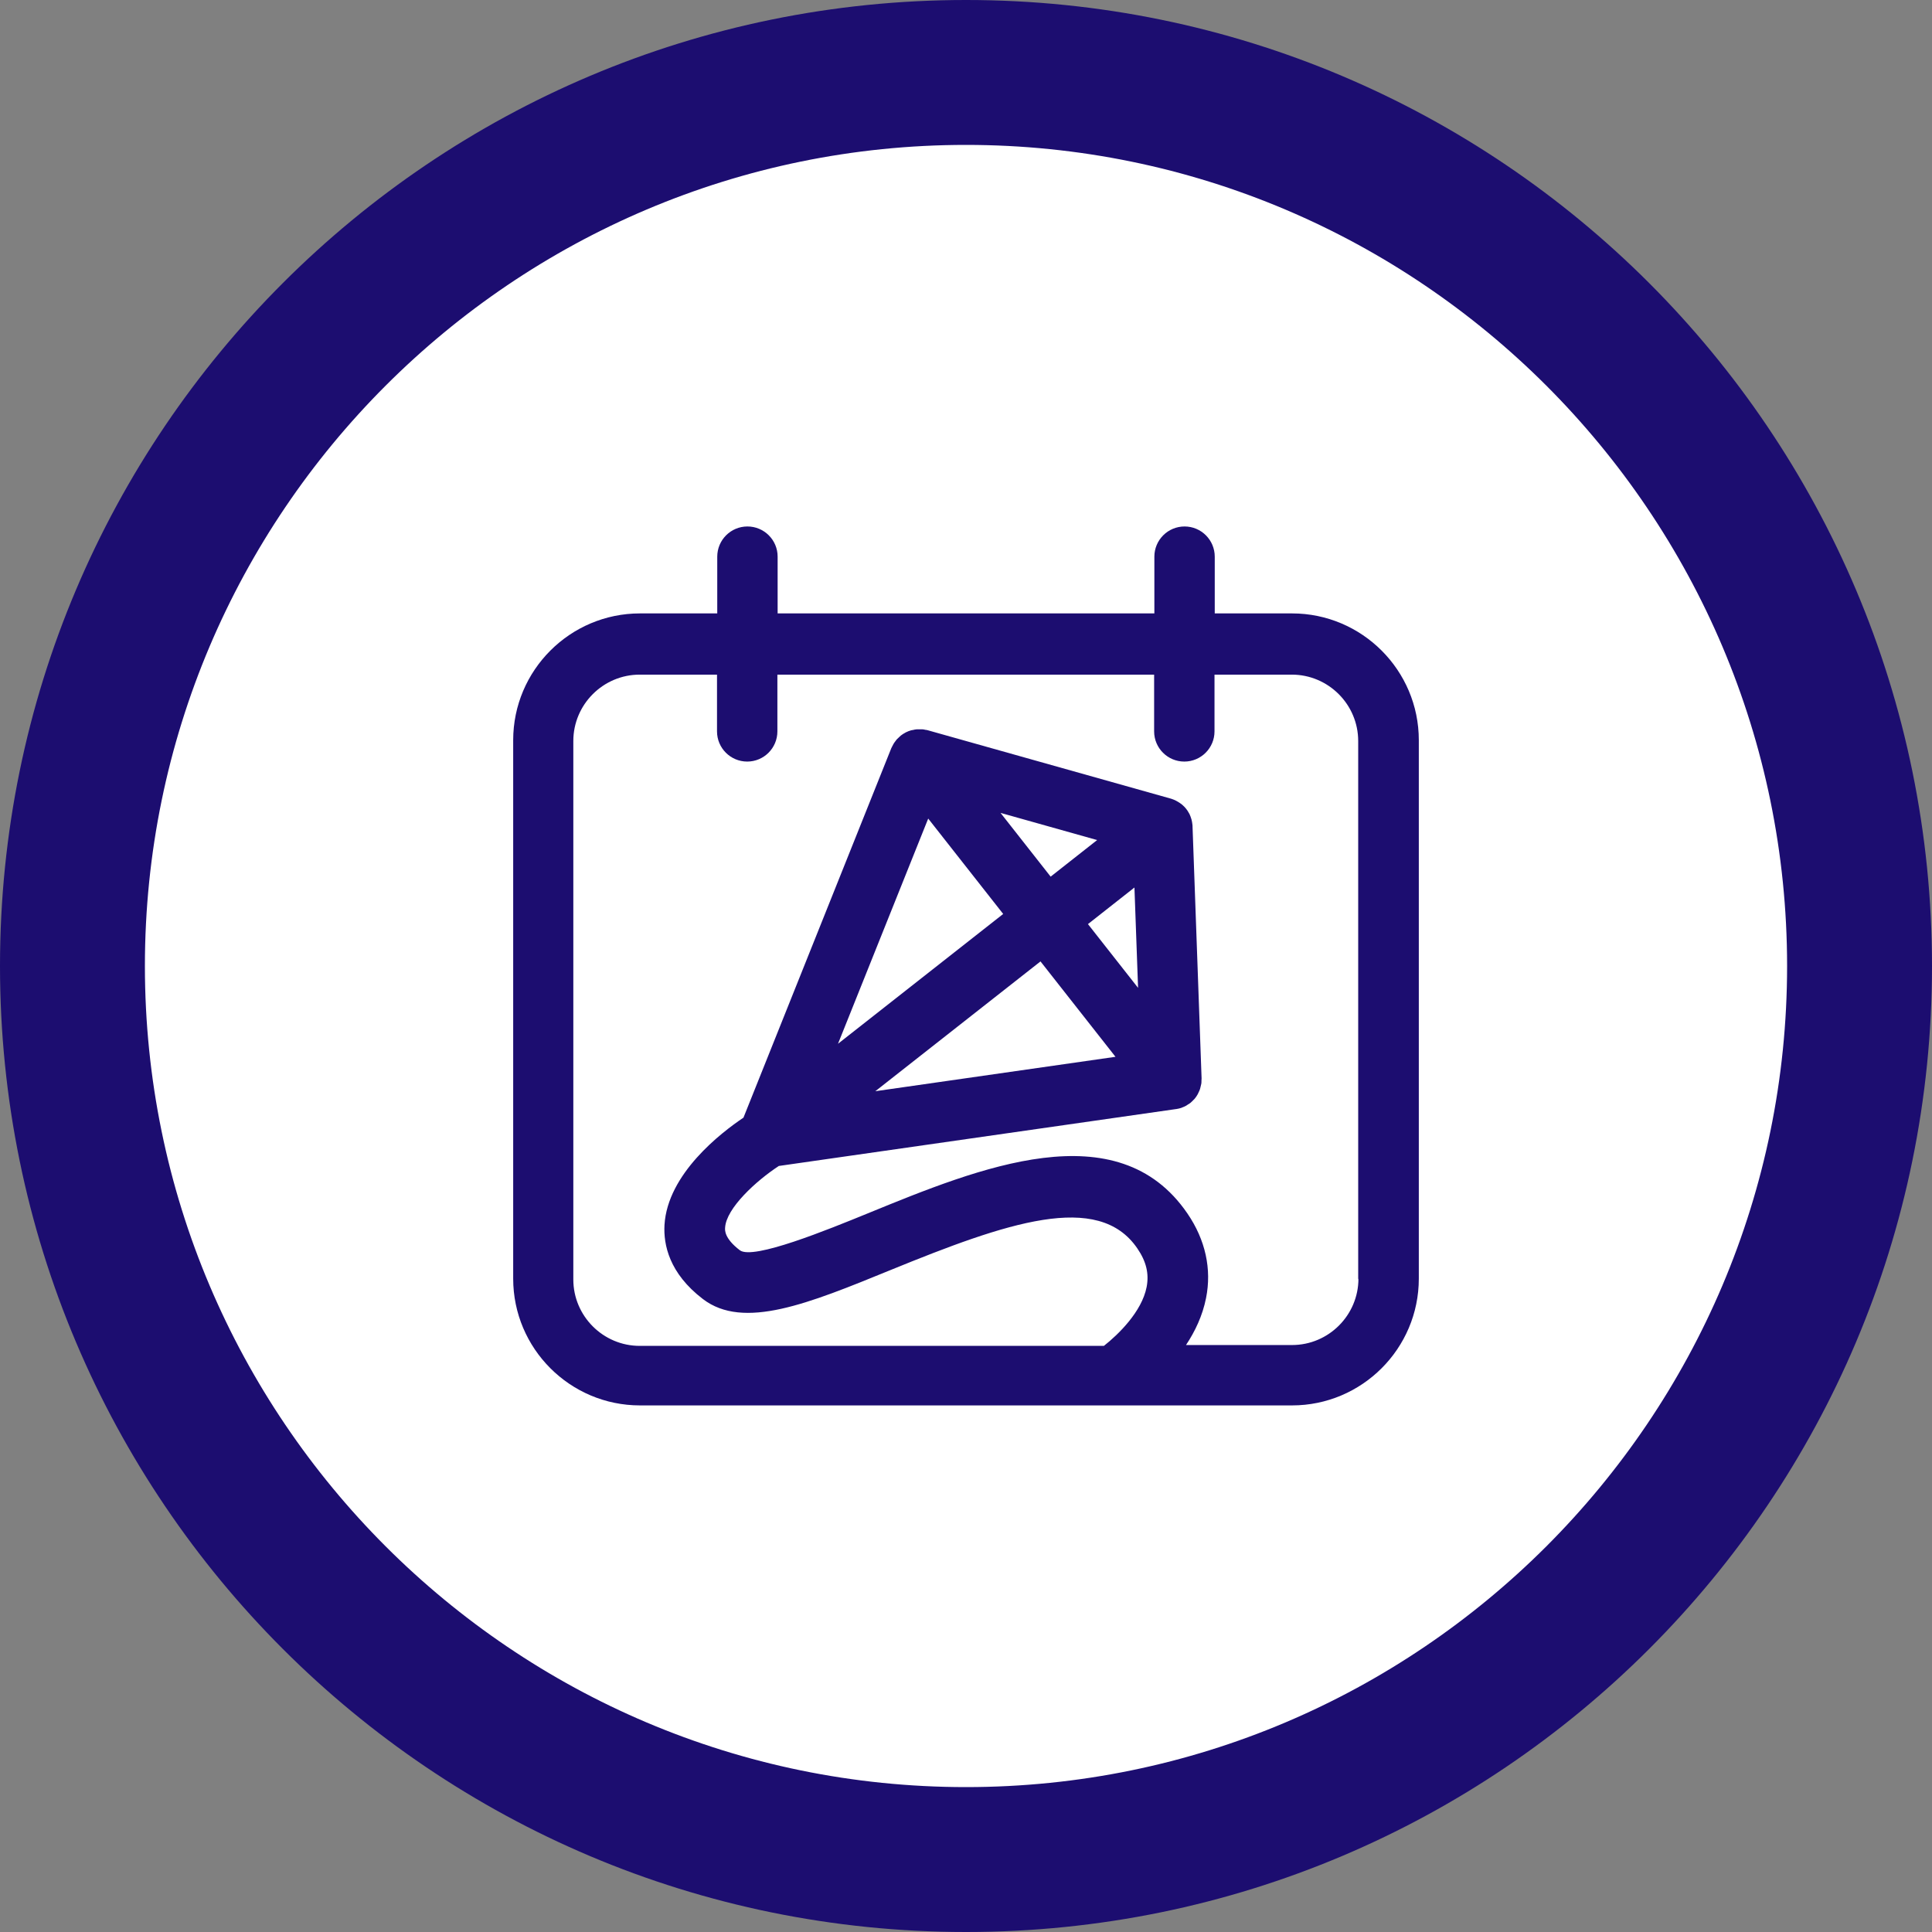
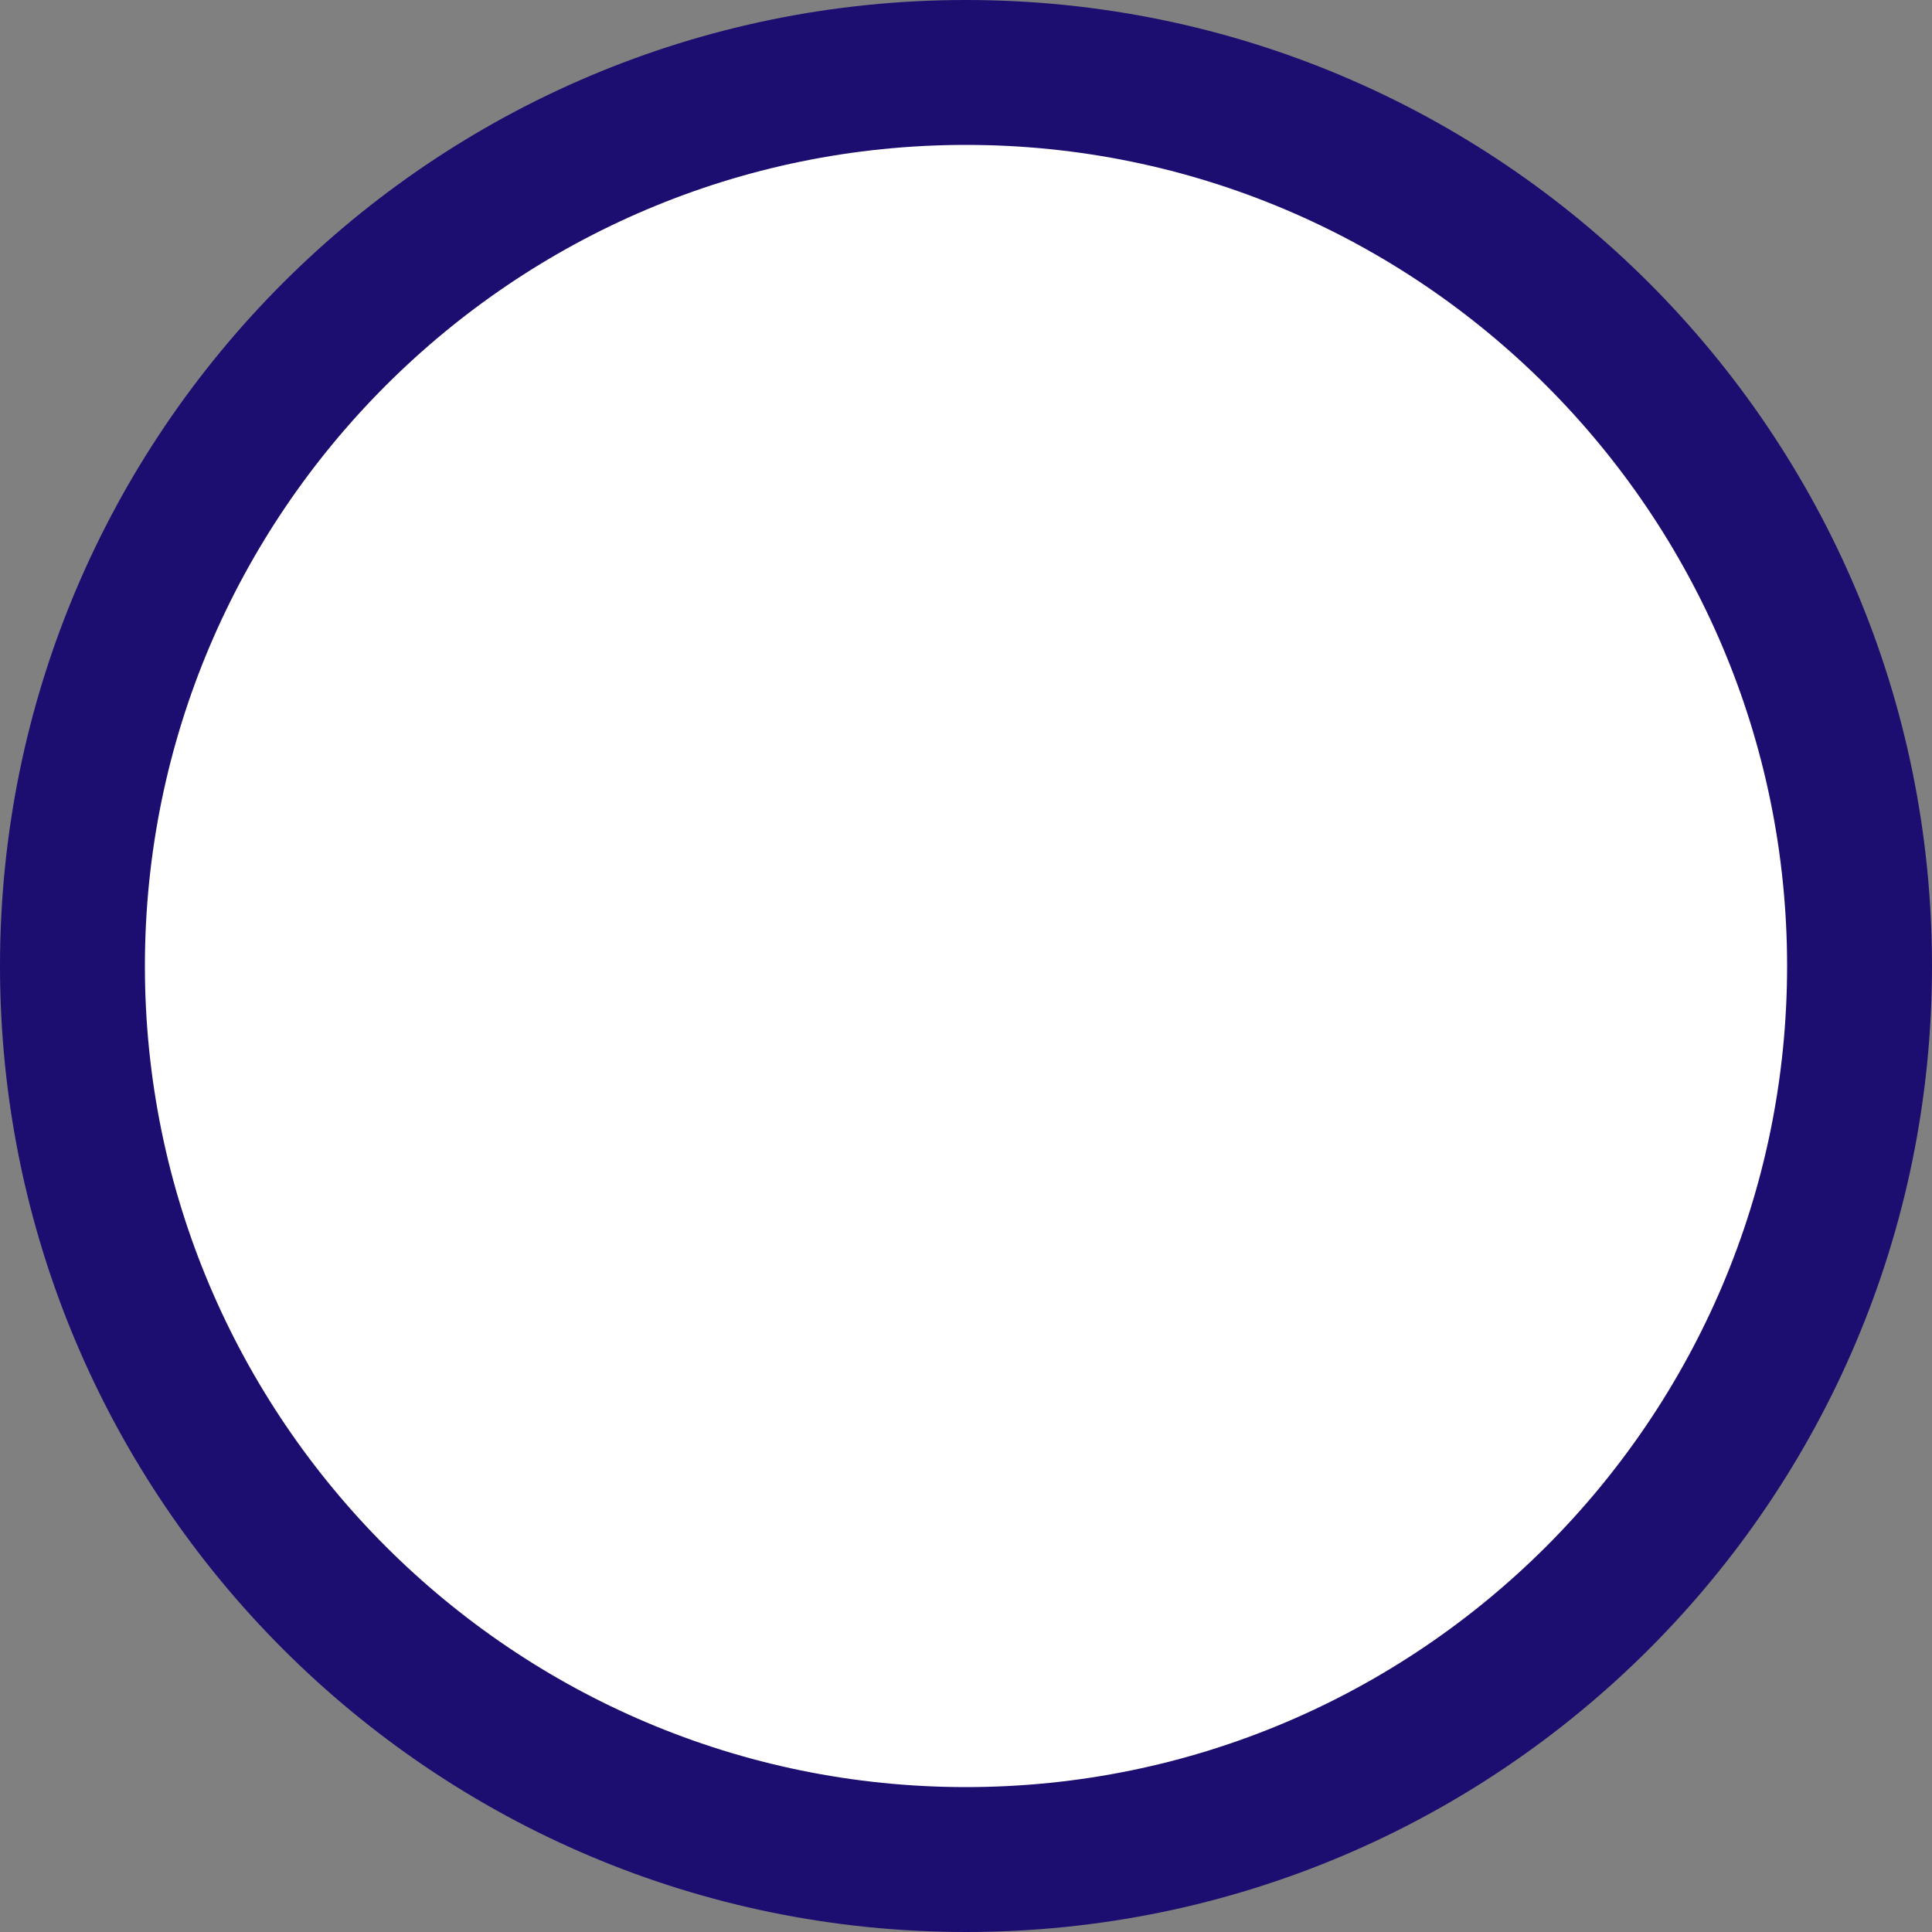
<svg xmlns="http://www.w3.org/2000/svg" viewBox="0 0 160 160">
  <rect x="0" y="0" width="160" height="160" fill="#808080" stroke="none" />
  <defs>
    <style>
      .cls-1 {
        fill: #fff;
      }

      .cls-2 {
        fill: #1c0d70;
      }
    </style>
  </defs>
  <g id="Layer_1" data-name="Layer 1">
    <path class="cls-1" d="M80,154c-40.8,0-74-33.2-74-74S39.2,6,80,6s74,33.2,74,74-33.2,74-74,74Z" />
-     <path class="cls-2" d="M80,12c37.5,0,68,30.5,68,68s-30.5,68-68,68S12,117.5,12,80,42.5,12,80,12M80,0C35.82,0,0,35.82,0,80s35.82,80,80,80,80-35.82,80-80S124.18,0,80,0h0Z" />
+     <path class="cls-2" d="M80,12c37.5,0,68,30.5,68,68s-30.5,68-68,68S12,117.5,12,80,42.5,12,80,12M80,0C35.82,0,0,35.82,0,80s35.82,80,80,80,80-35.82,80-80S124.18,0,80,0Z" />
  </g>
  <g id="Layer_4" data-name="Layer 4">
-     <path class="cls-2" d="M107,50.8h-6.4v-4.7c0-1.38-1.12-2.5-2.5-2.5s-2.5,1.12-2.5,2.5v4.7h-31.2v-4.7c0-1.38-1.12-2.5-2.5-2.5s-2.5,1.12-2.5,2.5v4.7h-6.4c-5.79,0-10.5,4.71-10.5,10.5v44.59c0,5.79,4.71,10.5,10.5,10.5h54c5.79,0,10.5-4.71,10.5-10.5v-44.59c0-5.79-4.71-10.5-10.5-10.5ZM112.5,105.89c0,3.03-2.47,5.5-5.5,5.5h-8.78c.75-1.13,1.37-2.43,1.66-3.89.48-2.4-.05-4.82-1.54-7-5.79-8.48-17.25-3.79-26.46-.02-3.33,1.36-9.52,3.89-10.61,3.06-1.27-.97-1.24-1.65-1.22-1.87.09-1.61,2.57-3.88,4.45-5.11l32.88-4.71s.01,0,.02,0c.15-.02.29-.06.43-.1.01,0,.03-.01.04-.02.12-.04.24-.1.36-.16.05-.03.1-.07.15-.1.06-.04.13-.08.19-.12,0,0,.02-.02.02-.02.09-.08.18-.16.26-.25.03-.03.06-.05.08-.08.1-.12.19-.25.26-.38.03-.06.05-.12.08-.17.04-.08.08-.17.11-.26.02-.07.03-.13.05-.2.02-.08.04-.17.06-.26.01-.08.01-.16.01-.23,0-.06.01-.13.01-.19l-.75-20.89s0-.03,0-.05c0-.05-.01-.11-.02-.16-.01-.1-.03-.19-.05-.28-.01-.06-.03-.11-.05-.17-.03-.09-.06-.19-.1-.27-.02-.05-.04-.1-.07-.14-.07-.13-.15-.26-.24-.37,0,0,0,0,0,0,0,0,0,0,0,0-.09-.12-.2-.22-.31-.32-.04-.04-.08-.07-.13-.1-.08-.06-.15-.11-.24-.16-.05-.03-.1-.06-.16-.09-.08-.04-.16-.08-.25-.11-.06-.02-.11-.04-.17-.06-.01,0-.03-.01-.04-.01l-20.12-5.66c-.06-.02-.12-.02-.18-.03-.08-.02-.16-.04-.24-.04-.09,0-.17,0-.26,0-.07,0-.14,0-.21,0-.1,0-.2.03-.29.05-.06.01-.11.02-.17.03-.15.04-.3.1-.44.17-.02,0-.03.02-.05.03-.13.07-.25.14-.36.23,0,0-.02,0-.02.02-.03.03-.06.06-.09.08-.08.07-.16.15-.24.23-.04.05-.08.1-.12.16-.05.07-.11.14-.15.22-.04.07-.07.14-.11.21-.02.05-.05.09-.07.14l-12.24,30.59c-1.85,1.24-6.29,4.65-6.54,8.89-.09,1.62.38,3.99,3.18,6.13,3.37,2.58,8.74.38,15.54-2.4,9.6-3.92,17.2-6.55,20.44-1.79.74,1.08.98,2.09.77,3.19-.4,2.06-2.36,3.95-3.54,4.88h-38.44c-3.03,0-5.5-2.47-5.5-5.5v-44.59c0-3.03,2.47-5.5,5.5-5.5h6.4v4.7c0,1.38,1.12,2.5,2.5,2.5s2.5-1.12,2.5-2.5v-4.7h31.2v4.7c0,1.38,1.12,2.5,2.5,2.5s2.5-1.12,2.5-2.5v-4.7h6.4c3.03,0,5.5,2.47,5.5,5.5v44.59ZM76.87,67.79l6.21,7.9-13.68,10.75,7.47-18.65ZM94.25,81.81l-4.15-5.28,3.85-3.03.3,8.31ZM92.38,87.52l-19.89,2.85,13.68-10.75,6.21,7.9ZM87.01,72.6l-4.15-5.28,8,2.25-3.85,3.03Z" />
-   </g>
+     </g>
</svg>